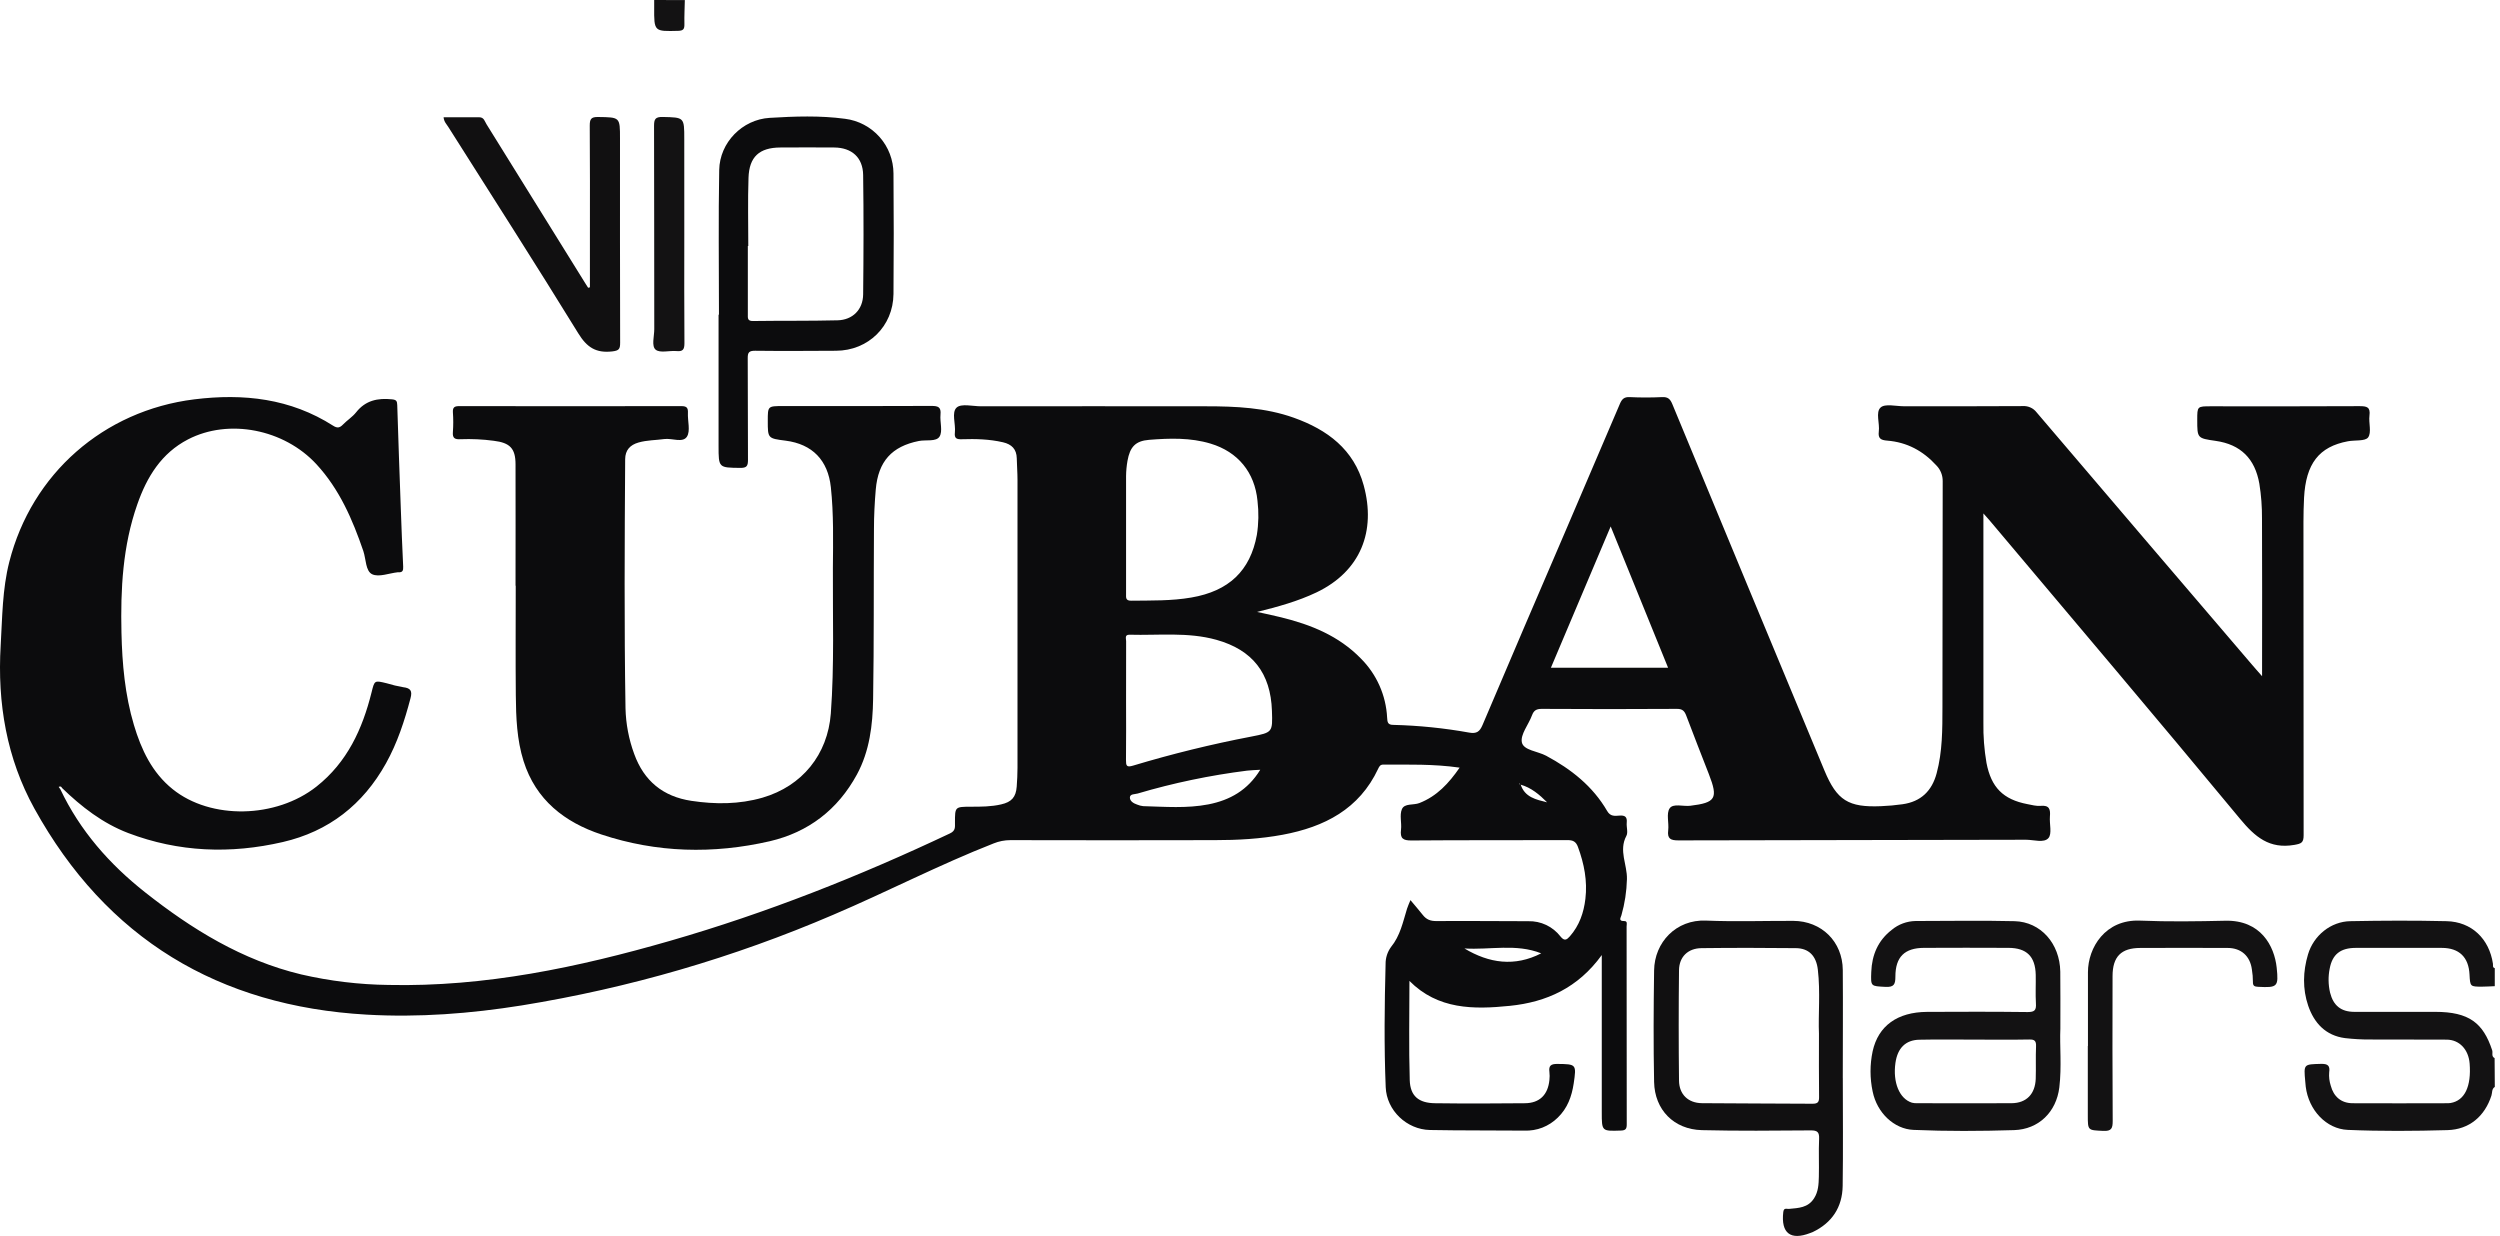
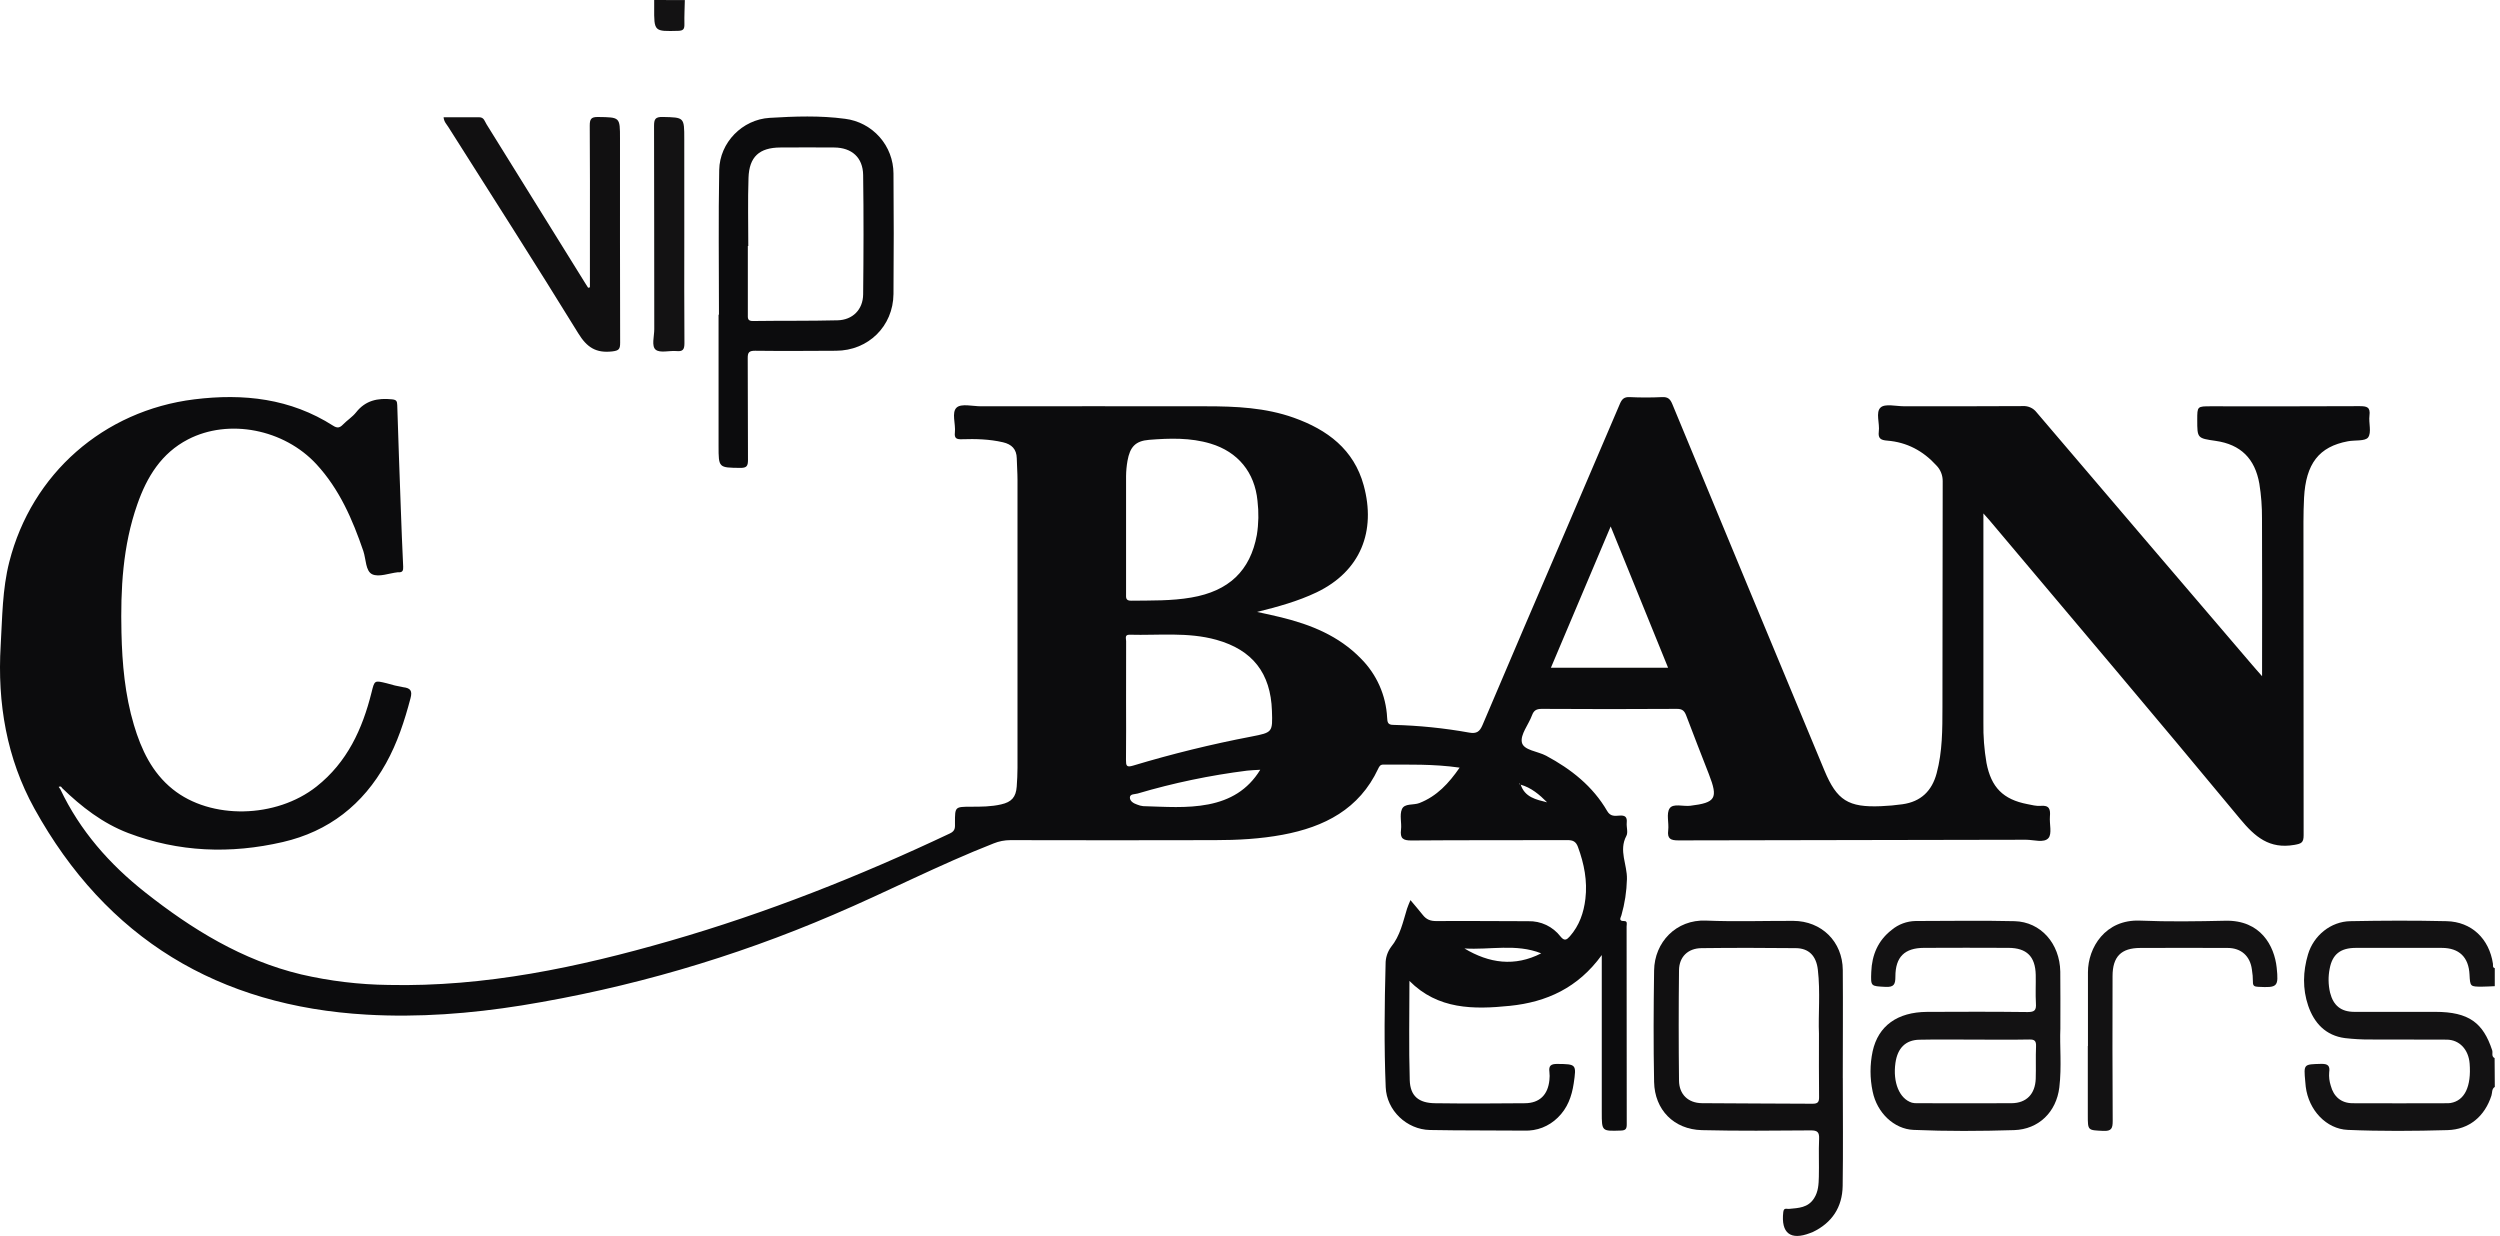
<svg xmlns="http://www.w3.org/2000/svg" width="89" height="44" viewBox="0 0 89 44" fill="none">
  <path d="M88.815 38.694C88.699 38.766 88.729 38.899 88.695 39.002C88.457 39.744 87.902 40.211 87.132 40.232C85.948 40.266 84.762 40.275 83.578 40.224C82.818 40.191 82.188 39.525 82.084 38.684C82.077 38.62 82.072 38.556 82.066 38.491C82.011 37.877 82.011 37.891 82.627 37.874C82.873 37.868 82.954 37.938 82.919 38.176C82.906 38.336 82.925 38.497 82.975 38.65C83.077 39.04 83.346 39.272 83.75 39.275C84.861 39.283 85.971 39.275 87.081 39.275C87.134 39.277 87.188 39.274 87.241 39.267C87.742 39.182 87.983 38.681 87.919 37.861C87.88 37.361 87.555 37.014 87.101 37.011C86.193 37.005 85.285 37.011 84.378 37.006C84.079 37.008 83.781 36.991 83.485 36.957C82.792 36.868 82.382 36.418 82.171 35.802C81.968 35.205 81.984 34.583 82.165 33.977C82.367 33.298 82.98 32.806 83.671 32.794C84.812 32.772 85.956 32.767 87.098 32.794C87.99 32.815 88.616 33.42 88.749 34.31C88.758 34.367 88.725 34.443 88.814 34.467V35.108C88.665 35.114 88.516 35.124 88.364 35.125C87.938 35.125 87.938 35.125 87.915 34.698C87.887 34.076 87.546 33.746 86.929 33.745C85.902 33.745 84.88 33.74 83.857 33.745C83.319 33.748 83.032 33.974 82.937 34.483C82.88 34.766 82.885 35.058 82.951 35.339C83.068 35.802 83.344 36.021 83.814 36.022C84.775 36.022 85.735 36.022 86.695 36.022C87.9 36.022 88.401 36.419 88.721 37.388C88.753 37.481 88.681 37.607 88.808 37.669L88.815 38.694Z" fill="#131213" />
  <path d="M24.38 0.003C24.374 0.286 24.359 0.57 24.365 0.853C24.368 1.018 24.342 1.093 24.145 1.098C23.284 1.12 23.284 1.127 23.289 0.257C23.289 0.172 23.289 0.087 23.289 0L24.38 0.003Z" fill="#131213" />
  <path d="M2.148 28.097C2.847 29.573 3.899 30.767 5.168 31.768C6.836 33.085 8.623 34.185 10.72 34.689C11.739 34.925 12.781 35.051 13.827 35.064C17.264 35.14 20.581 34.437 23.857 33.493C27.286 32.504 30.595 31.194 33.82 29.669C34.025 29.573 33.996 29.439 33.997 29.288C33.997 28.72 33.996 28.722 34.559 28.719C34.923 28.719 35.286 28.719 35.643 28.636C36.012 28.552 36.167 28.38 36.195 28.003C36.211 27.781 36.223 27.554 36.223 27.334C36.223 23.917 36.223 20.501 36.223 17.085C36.223 16.828 36.202 16.571 36.197 16.318C36.191 15.99 36.017 15.817 35.706 15.745C35.223 15.633 34.733 15.621 34.242 15.637C34.05 15.643 33.97 15.604 33.994 15.396C34.028 15.091 33.866 14.683 34.058 14.508C34.225 14.358 34.627 14.464 34.925 14.464C37.595 14.464 40.267 14.458 42.938 14.464C43.995 14.464 45.052 14.511 46.062 14.872C47.253 15.297 48.199 15.999 48.548 17.28C48.991 18.905 48.446 20.332 46.87 21.088C46.197 21.409 45.485 21.602 44.752 21.785C45.039 21.849 45.33 21.905 45.613 21.978C46.672 22.238 47.662 22.639 48.442 23.438C49.007 24 49.342 24.753 49.382 25.549C49.391 25.707 49.401 25.806 49.603 25.806C50.51 25.828 51.413 25.92 52.306 26.081C52.572 26.128 52.679 26.042 52.777 25.813C53.758 23.503 54.744 21.197 55.736 18.895C56.381 17.389 57.025 15.883 57.668 14.377C57.74 14.207 57.821 14.127 58.018 14.137C58.403 14.156 58.788 14.155 59.173 14.137C59.38 14.127 59.462 14.207 59.538 14.394C61.338 18.743 63.142 23.089 64.951 27.433C65.394 28.496 65.803 28.749 66.966 28.7C67.222 28.69 67.477 28.667 67.731 28.631C68.383 28.539 68.777 28.159 68.945 27.527C69.152 26.757 69.15 25.965 69.151 25.177C69.159 22.497 69.151 19.818 69.16 17.139C69.162 17.033 69.144 16.929 69.105 16.831C69.067 16.733 69.009 16.644 68.935 16.569C68.463 16.05 67.884 15.741 67.183 15.686C66.966 15.668 66.853 15.618 66.885 15.365C66.925 15.072 66.764 14.677 66.95 14.507C67.108 14.362 67.496 14.463 67.784 14.463C69.196 14.463 70.608 14.466 72.015 14.457C72.109 14.451 72.202 14.469 72.287 14.508C72.372 14.546 72.446 14.606 72.503 14.68C75.049 17.669 77.598 20.655 80.151 23.639C80.258 23.767 80.368 23.887 80.53 24.073V23.682C80.53 21.942 80.537 20.202 80.527 18.462C80.53 18.046 80.499 17.631 80.433 17.221C80.277 16.327 79.77 15.823 78.877 15.695C78.222 15.601 78.222 15.601 78.222 14.945C78.222 14.464 78.222 14.464 78.709 14.464C80.472 14.464 82.238 14.47 83.998 14.459C84.26 14.459 84.392 14.49 84.353 14.795C84.32 15.057 84.434 15.394 84.306 15.571C84.202 15.714 83.835 15.662 83.588 15.709C82.556 15.901 82.088 16.504 82.024 17.725C82.009 18.012 82.004 18.303 82.003 18.589C82.003 22.303 82.005 26.019 82.009 29.734C82.009 29.999 81.93 30.034 81.679 30.078C80.793 30.232 80.281 29.798 79.746 29.151C76.794 25.584 73.797 22.053 70.816 18.511C70.764 18.45 70.71 18.39 70.609 18.278V18.65C70.609 21.009 70.609 23.369 70.609 25.728C70.601 26.207 70.638 26.687 70.719 27.16C70.886 28.031 71.312 28.461 72.175 28.627C72.332 28.657 72.496 28.703 72.65 28.688C72.961 28.659 72.999 28.817 72.977 29.066C72.955 29.329 73.059 29.683 72.924 29.836C72.765 30.018 72.402 29.895 72.128 29.895C68.004 29.903 63.88 29.911 59.756 29.918C59.473 29.918 59.351 29.863 59.388 29.558C59.42 29.296 59.314 28.967 59.438 28.779C59.563 28.592 59.917 28.715 60.169 28.686C61.081 28.575 61.173 28.426 60.836 27.56C60.567 26.867 60.294 26.176 60.032 25.48C59.968 25.312 59.897 25.234 59.697 25.236C58.094 25.246 56.492 25.246 54.889 25.236C54.696 25.236 54.604 25.289 54.538 25.468C54.417 25.797 54.118 26.149 54.179 26.431C54.24 26.712 54.743 26.744 55.042 26.904C55.932 27.382 56.704 27.989 57.217 28.875C57.333 29.075 57.493 29.046 57.656 29.035C57.848 29.022 57.931 29.078 57.912 29.283C57.896 29.441 57.966 29.633 57.899 29.757C57.619 30.282 57.933 30.784 57.919 31.297C57.908 31.733 57.842 32.166 57.722 32.585C57.699 32.666 57.605 32.793 57.816 32.789C57.952 32.786 57.907 32.909 57.907 32.981C57.91 35.33 57.911 37.679 57.912 40.027C57.912 40.191 57.871 40.243 57.7 40.248C57.023 40.27 57.023 40.277 57.023 39.597V34C56.178 35.168 55.057 35.675 53.751 35.808C52.46 35.94 51.19 35.942 50.176 34.921C50.176 36.097 50.151 37.278 50.187 38.456C50.205 39.022 50.508 39.268 51.086 39.275C52.154 39.289 53.222 39.286 54.29 39.275C54.813 39.27 55.107 38.972 55.159 38.449C55.17 38.353 55.17 38.257 55.159 38.161C55.128 37.935 55.218 37.874 55.441 37.876C56.117 37.883 56.125 37.886 56.024 38.57C55.954 39.035 55.802 39.454 55.455 39.789C55.298 39.943 55.113 40.063 54.909 40.143C54.704 40.222 54.486 40.258 54.267 40.25C53.146 40.239 52.021 40.25 50.903 40.228C50.082 40.21 49.363 39.535 49.331 38.702C49.271 37.241 49.289 35.778 49.327 34.316C49.325 34.1 49.392 33.89 49.519 33.715C49.848 33.313 49.944 32.825 50.09 32.352C50.117 32.263 50.158 32.178 50.212 32.044C50.372 32.237 50.514 32.398 50.647 32.567C50.779 32.737 50.925 32.792 51.139 32.79C52.23 32.782 53.321 32.794 54.408 32.795C54.628 32.789 54.846 32.835 55.045 32.929C55.243 33.023 55.417 33.163 55.552 33.337C55.697 33.519 55.779 33.454 55.888 33.332C56.224 32.95 56.382 32.492 56.44 31.999C56.516 31.362 56.396 30.75 56.175 30.151C56.104 29.959 55.999 29.907 55.8 29.908C53.951 29.916 52.103 29.905 50.254 29.921C49.943 29.924 49.839 29.848 49.876 29.536C49.905 29.294 49.819 29.018 49.907 28.809C49.999 28.589 50.318 28.672 50.529 28.589C51.154 28.345 51.575 27.889 51.963 27.328C51.032 27.194 50.139 27.223 49.247 27.219C49.137 27.219 49.103 27.283 49.065 27.363C48.39 28.808 47.146 29.44 45.664 29.717C44.865 29.866 44.054 29.909 43.242 29.909C40.817 29.915 38.391 29.915 35.966 29.909C35.764 29.91 35.565 29.948 35.377 30.024C33.436 30.784 31.584 31.748 29.666 32.565C26.115 34.091 22.389 35.175 18.573 35.793C16.746 36.085 14.905 36.227 13.055 36.121C7.784 35.821 3.786 33.42 1.223 28.782C0.237 26.996 -0.098 25.03 0.024 22.98C0.083 21.98 0.081 20.984 0.331 20.003C1.13 16.865 3.69 14.617 6.915 14.217C8.669 14 10.339 14.184 11.862 15.157C12.01 15.252 12.098 15.23 12.211 15.113C12.359 14.96 12.548 14.843 12.678 14.678C13.013 14.253 13.449 14.164 13.953 14.216C14.114 14.232 14.137 14.28 14.142 14.422C14.178 15.626 14.223 16.83 14.266 18.033C14.292 18.747 14.318 19.46 14.353 20.172C14.359 20.307 14.335 20.381 14.189 20.373C14.178 20.372 14.168 20.372 14.157 20.373C13.85 20.407 13.49 20.555 13.251 20.444C13.012 20.333 13.032 19.906 12.935 19.619C12.55 18.493 12.084 17.415 11.266 16.528C10.111 15.276 8.143 14.892 6.694 15.642C5.744 16.134 5.229 16.979 4.889 17.952C4.368 19.434 4.289 20.975 4.324 22.524C4.349 23.633 4.448 24.737 4.767 25.808C5.029 26.687 5.412 27.504 6.147 28.095C7.505 29.189 9.829 29.139 11.269 28C12.36 27.137 12.903 25.954 13.228 24.646C13.334 24.218 13.327 24.217 13.768 24.325C13.961 24.384 14.158 24.431 14.357 24.465C14.621 24.496 14.683 24.6 14.614 24.858C14.402 25.663 14.146 26.448 13.739 27.178C12.922 28.644 11.706 29.598 10.066 29.977C8.205 30.407 6.364 30.339 4.566 29.657C3.655 29.309 2.901 28.723 2.208 28.052C2.183 27.992 2.143 27.988 2.089 28.014L2.148 28.097ZM54.128 27.932L54.097 27.887L54.084 27.915L54.134 27.925C54.281 28.385 54.684 28.465 55.077 28.563C54.803 28.288 54.514 28.04 54.129 27.932H54.128ZM40.088 18.964C40.088 19.692 40.088 20.417 40.088 21.141C40.088 21.269 40.065 21.389 40.273 21.385C40.987 21.376 41.702 21.395 42.411 21.272C43.746 21.043 44.509 20.322 44.744 19.043C44.808 18.642 44.815 18.234 44.767 17.831C44.669 16.816 44.071 16.086 43.098 15.793C42.38 15.576 41.64 15.6 40.908 15.658C40.416 15.697 40.226 15.915 40.138 16.408C40.107 16.587 40.09 16.767 40.088 16.948C40.085 17.62 40.088 18.292 40.088 18.964ZM40.088 24.969C40.088 25.663 40.094 26.357 40.085 27.05C40.085 27.255 40.099 27.33 40.341 27.255C41.727 26.838 43.133 26.493 44.553 26.221C45.307 26.074 45.306 26.069 45.281 25.304C45.237 23.965 44.591 23.137 43.303 22.777C42.287 22.494 41.245 22.625 40.214 22.596C40.026 22.591 40.091 22.736 40.09 22.825C40.087 23.54 40.088 24.255 40.088 24.969ZM57.34 18.741C56.613 20.461 55.916 22.108 55.212 23.772H59.384L57.34 18.741ZM44.865 27.404C44.673 27.416 44.532 27.418 44.395 27.435C43.077 27.601 41.773 27.873 40.499 28.25C40.398 28.279 40.227 28.259 40.224 28.39C40.222 28.522 40.353 28.599 40.481 28.643C40.55 28.672 40.622 28.691 40.696 28.699C41.473 28.72 42.253 28.785 43.024 28.635C43.781 28.485 44.416 28.136 44.865 27.404ZM54.867 33.939C53.972 33.583 53.043 33.823 52.133 33.765C53.015 34.294 53.923 34.423 54.867 33.939Z" fill="#0C0C0D" />
-   <path d="M18.353 20.854C18.353 19.413 18.358 17.972 18.353 16.532C18.353 15.96 18.152 15.762 17.579 15.692C17.187 15.639 16.792 15.621 16.397 15.636C16.199 15.647 16.103 15.606 16.123 15.38C16.14 15.145 16.14 14.909 16.123 14.674C16.114 14.502 16.18 14.458 16.344 14.458C18.983 14.462 21.622 14.462 24.26 14.458C24.45 14.458 24.498 14.522 24.49 14.698C24.476 14.986 24.586 15.34 24.455 15.545C24.306 15.777 23.926 15.593 23.649 15.63C23.344 15.672 23.033 15.667 22.732 15.753C22.432 15.839 22.258 16.023 22.256 16.348C22.237 19.305 22.22 22.26 22.268 25.216C22.281 25.771 22.386 26.321 22.578 26.842C22.926 27.804 23.605 28.358 24.613 28.51C25.464 28.638 26.312 28.638 27.149 28.396C28.56 27.983 29.466 26.861 29.577 25.403C29.705 23.677 29.641 21.948 29.651 20.22C29.658 19.261 29.681 18.301 29.578 17.343C29.475 16.386 28.922 15.811 27.97 15.688C27.333 15.607 27.333 15.607 27.333 14.982C27.333 14.456 27.333 14.456 27.873 14.456C29.636 14.456 31.398 14.46 33.161 14.451C33.4 14.451 33.508 14.493 33.482 14.76C33.456 15.026 33.568 15.351 33.447 15.543C33.327 15.734 32.965 15.649 32.712 15.699C31.749 15.891 31.264 16.424 31.177 17.428C31.137 17.895 31.113 18.364 31.113 18.833C31.1 20.85 31.116 22.867 31.083 24.884C31.068 25.81 30.96 26.734 30.506 27.573C29.825 28.824 28.78 29.627 27.404 29.948C25.392 30.41 23.377 30.361 21.409 29.707C20.097 29.272 19.074 28.475 18.639 27.095C18.4 26.336 18.37 25.543 18.363 24.755C18.351 23.453 18.36 22.151 18.36 20.849L18.353 20.854Z" fill="#0C0C0D" />
  <path d="M25.595 11.203C25.595 9.484 25.572 7.766 25.604 6.048C25.622 5.079 26.42 4.256 27.397 4.196C28.289 4.142 29.19 4.109 30.083 4.229C30.558 4.288 30.995 4.519 31.313 4.877C31.631 5.236 31.806 5.698 31.808 6.177C31.82 7.606 31.82 9.037 31.808 10.467C31.796 11.618 30.909 12.482 29.763 12.487C28.8 12.492 27.837 12.499 26.879 12.487C26.665 12.487 26.617 12.547 26.619 12.752C26.628 13.958 26.619 15.164 26.628 16.37C26.628 16.586 26.587 16.66 26.354 16.657C25.584 16.648 25.581 16.657 25.581 15.876V11.203H25.595ZM26.639 8.757H26.623C26.623 9.568 26.623 10.378 26.623 11.188C26.623 11.317 26.602 11.432 26.808 11.428C27.811 11.414 28.814 11.428 29.817 11.403C30.352 11.391 30.721 11.024 30.728 10.483C30.744 9.066 30.748 7.647 30.728 6.23C30.719 5.606 30.322 5.256 29.701 5.251C29.059 5.246 28.418 5.247 27.78 5.251C27.035 5.255 26.672 5.579 26.647 6.327C26.619 7.136 26.639 7.947 26.639 8.757Z" fill="#0C0C0D" />
  <path d="M73.349 36.616C73.321 37.221 73.401 37.968 73.312 38.712C73.205 39.59 72.576 40.204 71.703 40.232C70.508 40.269 69.312 40.276 68.118 40.224C67.433 40.193 66.823 39.624 66.666 38.857C66.566 38.385 66.566 37.897 66.666 37.426C66.866 36.516 67.551 36.03 68.601 36.023C69.796 36.017 70.992 36.014 72.189 36.029C72.438 36.029 72.493 35.957 72.479 35.726C72.459 35.386 72.479 35.044 72.472 34.703C72.457 34.051 72.151 33.747 71.504 33.744C70.501 33.739 69.497 33.739 68.493 33.744C67.806 33.747 67.476 34.065 67.476 34.764C67.476 35.04 67.429 35.149 67.121 35.133C66.598 35.104 66.597 35.125 66.617 34.601C66.64 33.995 66.857 33.482 67.345 33.104C67.584 32.904 67.885 32.793 68.196 32.788C69.371 32.788 70.546 32.765 71.719 32.794C72.652 32.818 73.329 33.591 73.346 34.588C73.354 35.216 73.349 35.846 73.349 36.616ZM70.314 37.01C69.653 37.01 68.99 37 68.329 37.014C67.838 37.023 67.552 37.315 67.478 37.837C67.379 38.533 67.619 39.116 68.064 39.256C68.126 39.271 68.191 39.278 68.256 39.274C69.376 39.274 70.497 39.283 71.617 39.274C72.146 39.268 72.451 38.944 72.472 38.407C72.485 38.022 72.466 37.637 72.483 37.256C72.491 37.063 72.439 36.999 72.237 37.006C71.592 37.019 70.951 37.01 70.311 37.01H70.314Z" fill="#131213" />
  <path d="M65.604 38.377C65.604 39.658 65.618 40.938 65.599 42.218C65.587 42.974 65.222 43.533 64.53 43.863C64.501 43.876 64.47 43.885 64.44 43.897C63.738 44.168 63.4 43.897 63.484 43.154C63.503 42.98 63.606 43.045 63.684 43.037C64.024 43.005 64.366 43 64.582 42.658C64.735 42.418 64.744 42.155 64.751 41.893C64.763 41.444 64.74 40.994 64.76 40.545C64.77 40.306 64.703 40.24 64.46 40.242C63.168 40.252 61.875 40.265 60.584 40.233C59.592 40.207 58.906 39.511 58.886 38.519C58.86 37.197 58.867 35.873 58.886 34.55C58.899 33.543 59.672 32.729 60.733 32.773C61.767 32.816 62.804 32.78 63.84 32.783C64.848 32.787 65.596 33.522 65.603 34.533C65.613 35.813 65.603 37.094 65.603 38.374L65.604 38.377ZM64.755 36.799C64.726 36.137 64.809 35.323 64.715 34.517C64.658 34.029 64.394 33.758 63.933 33.754C62.812 33.742 61.691 33.74 60.57 33.754C60.091 33.761 59.779 34.063 59.773 34.537C59.758 35.848 59.758 37.16 59.773 38.472C59.779 38.962 60.1 39.267 60.586 39.273C61.9 39.287 63.213 39.282 64.526 39.293C64.71 39.293 64.762 39.237 64.759 39.056C64.75 38.352 64.755 37.648 64.755 36.795V36.799Z" fill="#111011" />
  <path d="M21.001 10.228V8.443C21.001 7.12 21.006 5.797 20.995 4.474C20.995 4.245 21.038 4.161 21.29 4.165C22.072 4.177 22.072 4.165 22.072 4.935C22.072 7.357 22.069 9.78 22.077 12.201C22.077 12.427 22.036 12.483 21.792 12.511C21.214 12.575 20.893 12.366 20.585 11.864C19.068 9.398 17.505 6.962 15.956 4.514C15.896 4.419 15.806 4.336 15.792 4.175C16.221 4.175 16.642 4.175 17.063 4.175C17.234 4.175 17.256 4.324 17.32 4.423C18.496 6.31 19.669 8.2 20.84 10.091C20.872 10.143 20.904 10.194 20.938 10.245L21.001 10.228Z" fill="#111011" />
  <path d="M74.331 37.237C74.331 36.362 74.331 35.487 74.331 34.612C74.331 33.737 74.947 32.724 76.184 32.774C77.197 32.816 78.213 32.801 79.227 32.778C80.483 32.751 80.968 33.677 81.05 34.447C81.122 35.131 81.078 35.166 80.392 35.131C80.264 35.124 80.2 35.104 80.204 34.956C80.204 34.806 80.192 34.658 80.167 34.511C80.103 34.034 79.786 33.749 79.306 33.747C78.27 33.743 77.234 33.743 76.198 33.747C75.513 33.747 75.208 34.056 75.207 34.748C75.203 36.466 75.2 38.185 75.212 39.903C75.212 40.168 75.172 40.275 74.871 40.26C74.327 40.232 74.326 40.254 74.326 39.706V37.237H74.331Z" fill="#131213" />
  <path d="M24.361 8.345C24.361 9.636 24.355 10.927 24.366 12.218C24.366 12.443 24.31 12.52 24.084 12.498C23.831 12.475 23.499 12.577 23.343 12.45C23.186 12.324 23.292 11.971 23.292 11.719C23.287 9.308 23.292 6.897 23.284 4.485C23.284 4.248 23.324 4.159 23.59 4.164C24.36 4.182 24.36 4.169 24.36 4.952L24.361 8.345Z" fill="#131213" />
</svg>